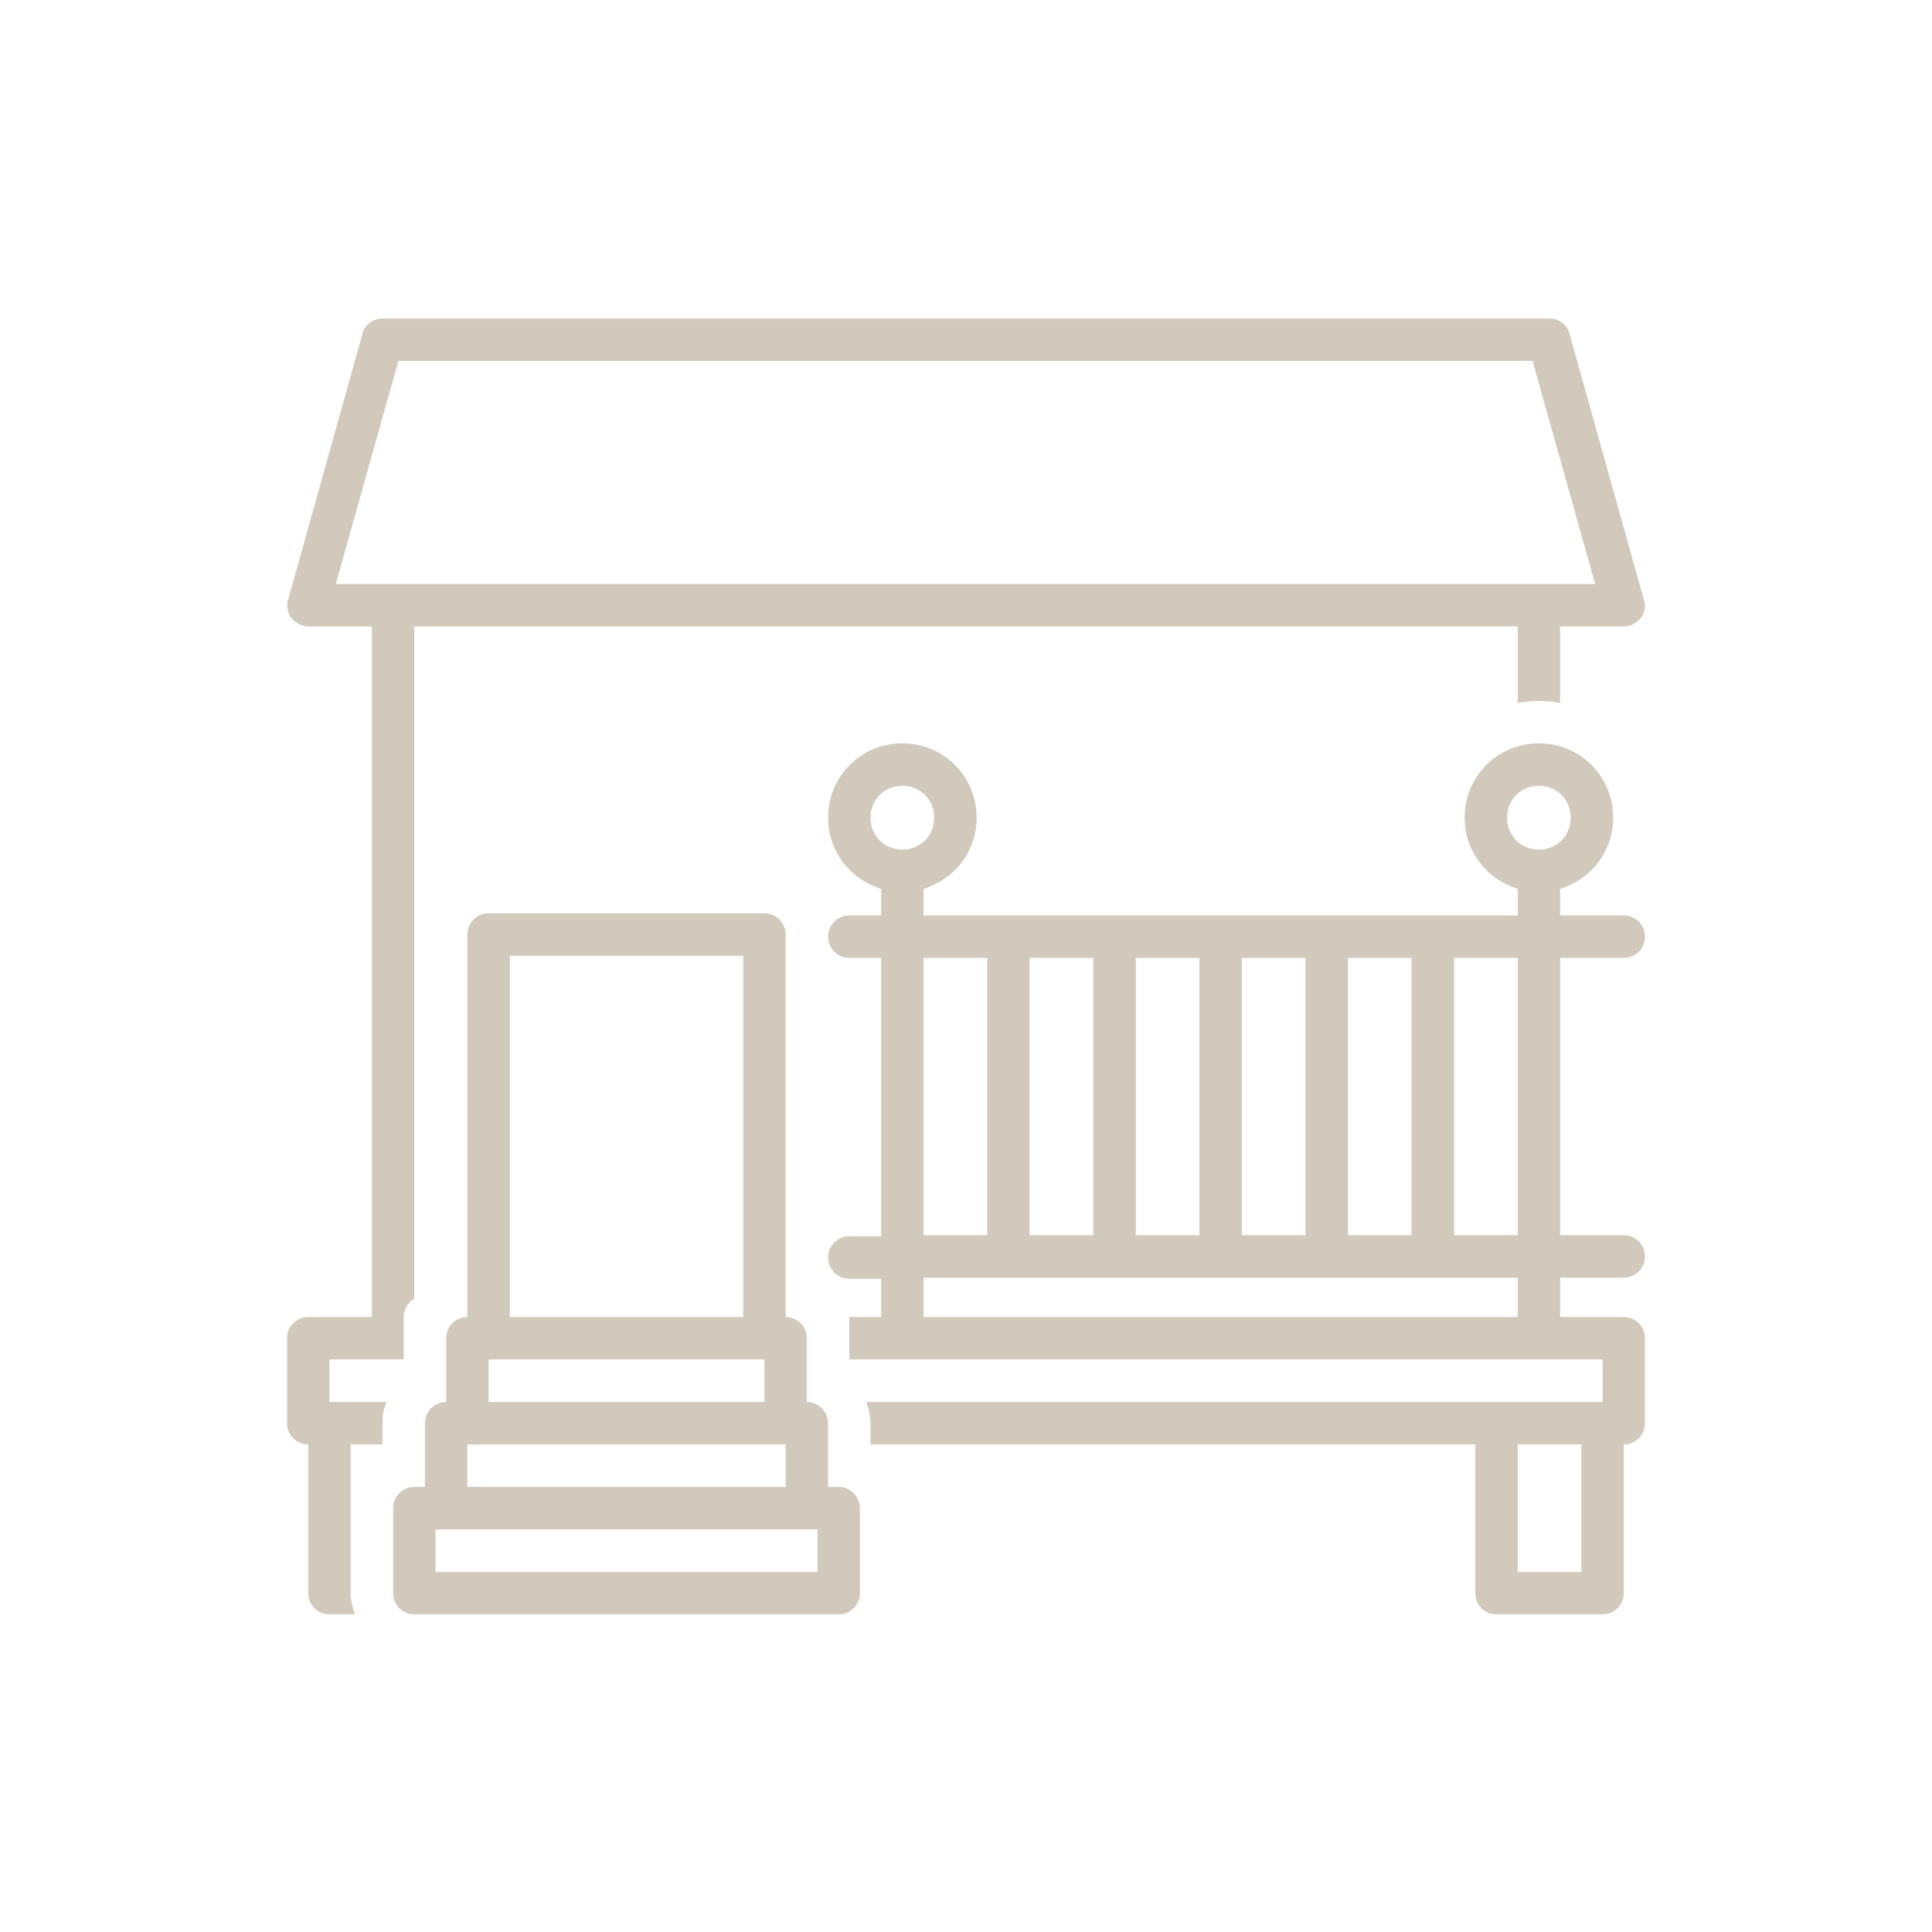
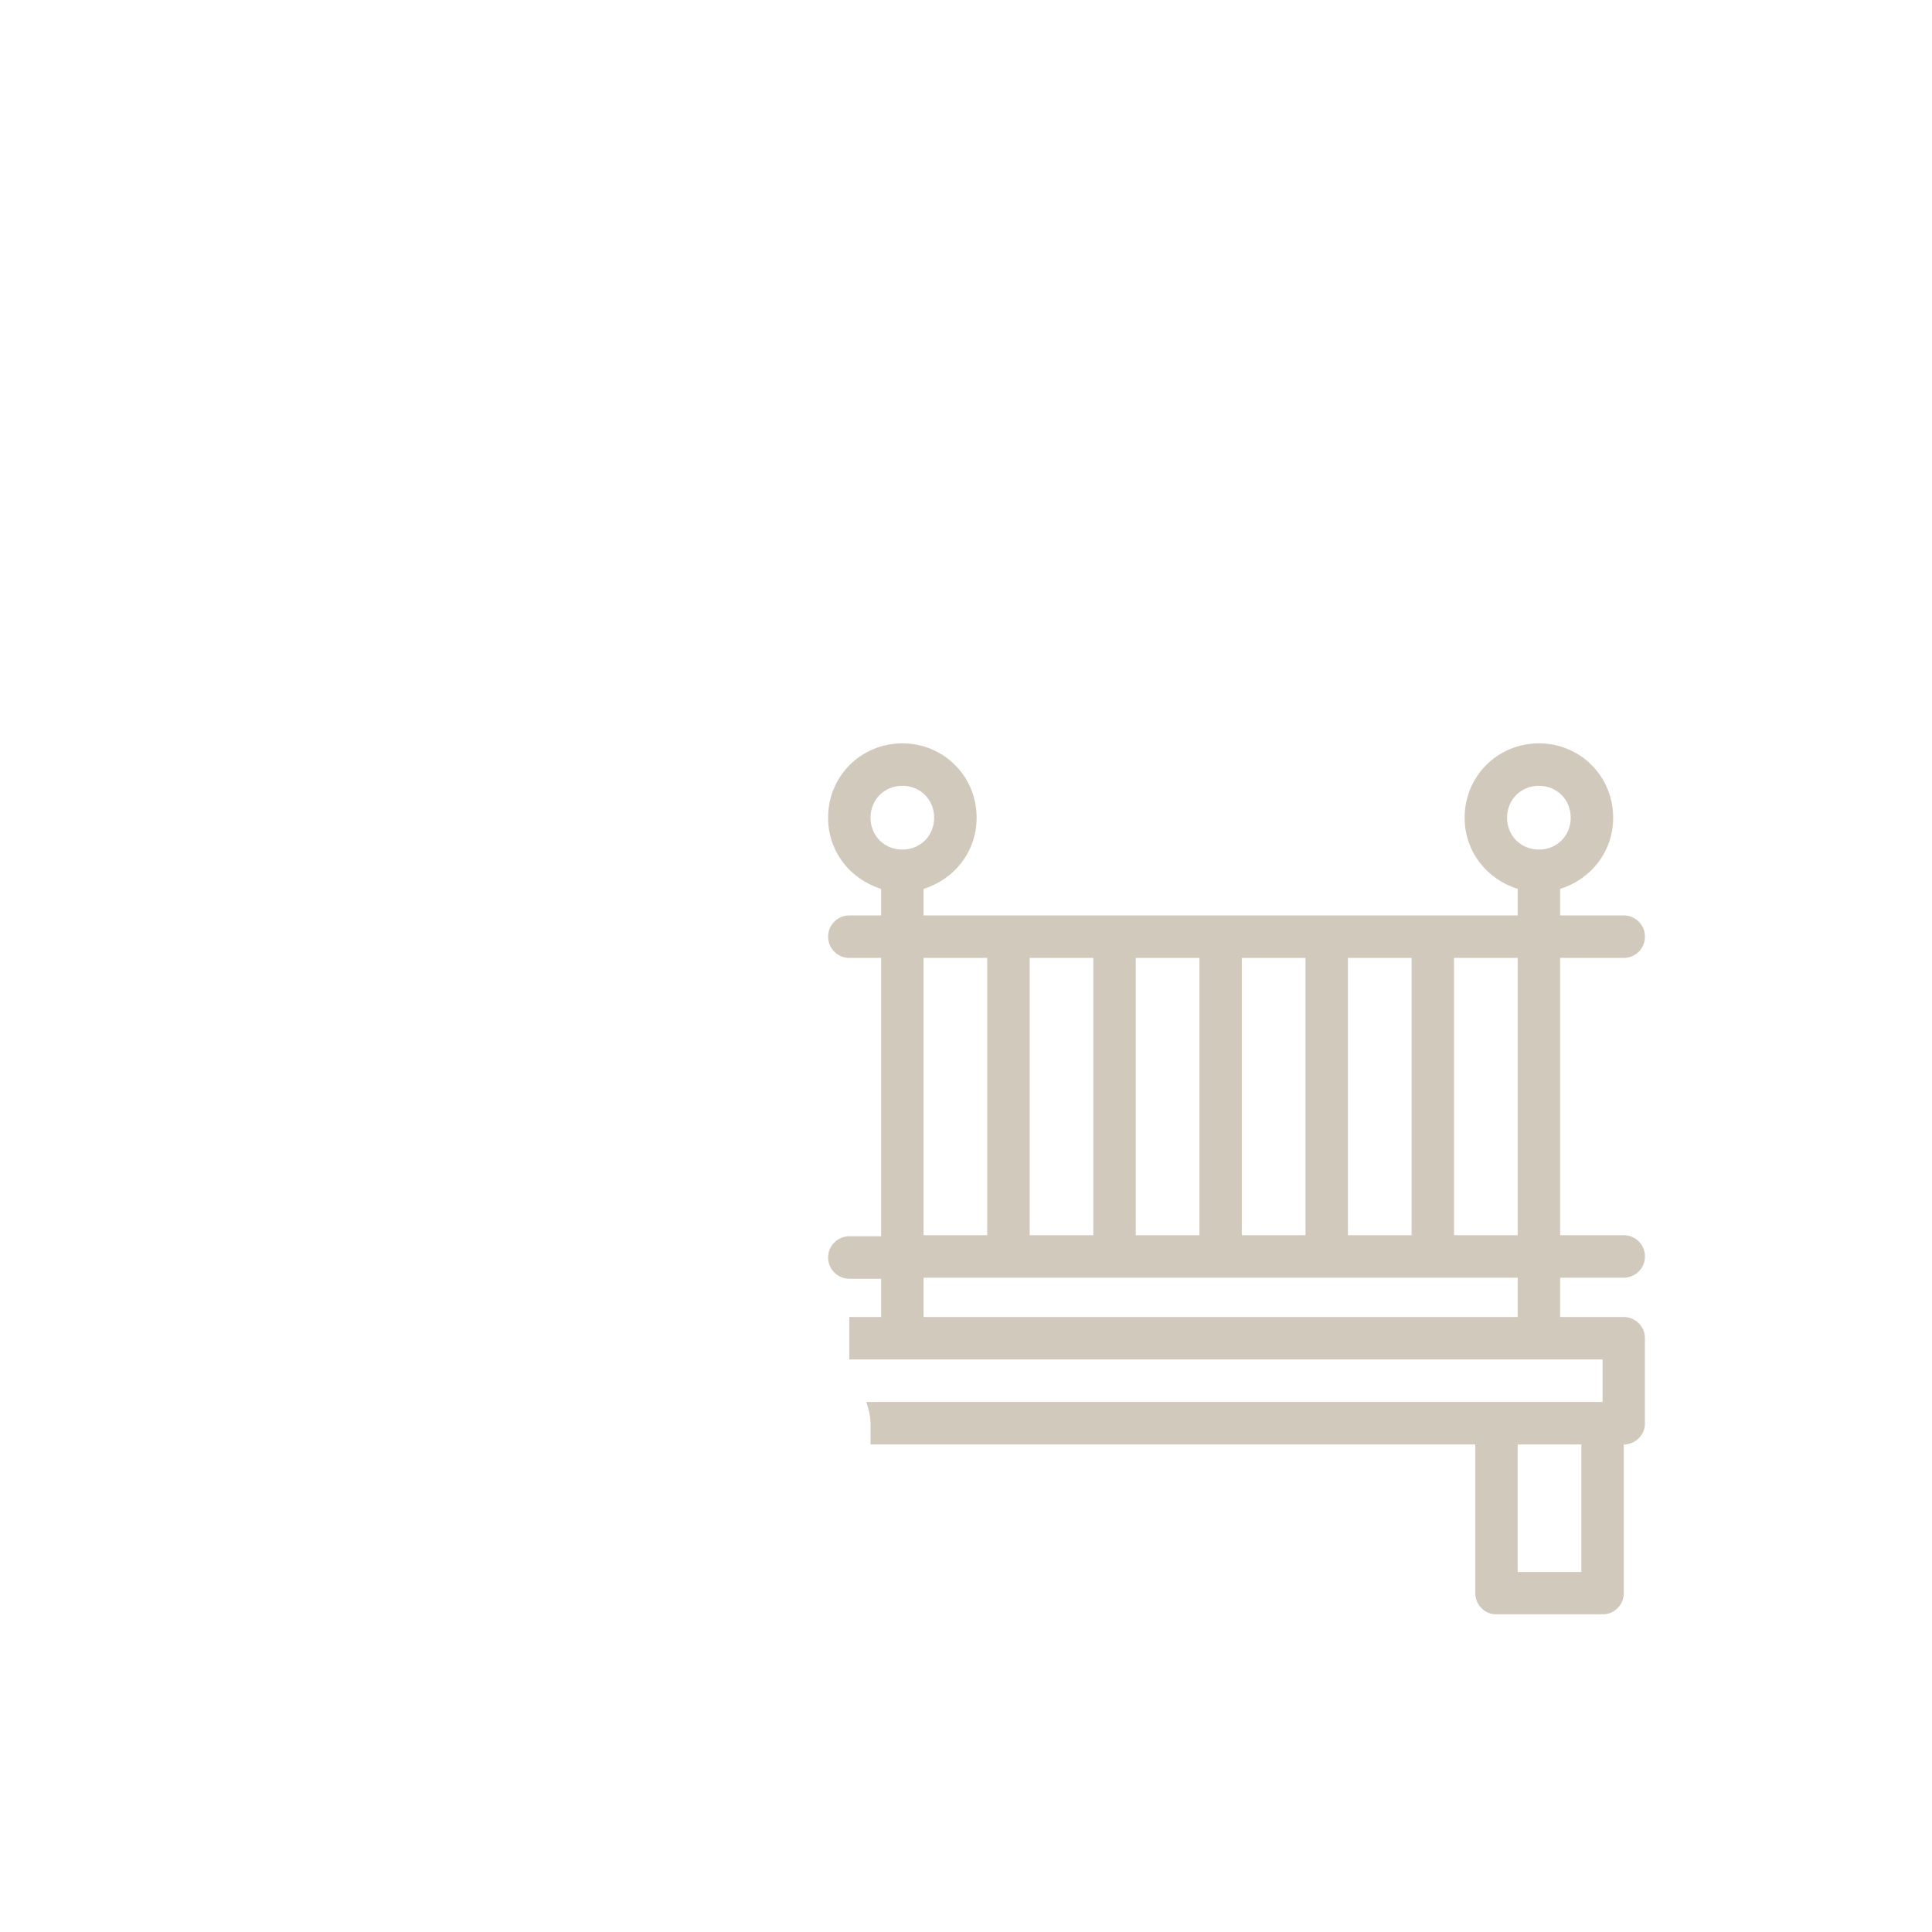
<svg xmlns="http://www.w3.org/2000/svg" width="500" height="500" viewBox="0 0 500 500" fill="none">
  <mask id="mask0_28_122" style="mask-type:luminance" maskUnits="userSpaceOnUse" x="213" y="190" width="213" height="229">
    <path d="M213.625 190.049H425.999V418.189H213.625V190.049Z" fill="white" />
  </mask>
  <g mask="url(#mask0_28_122)">
    <path d="M420.234 247.909C423.25 247.909 425.725 245.434 425.725 242.409C425.725 239.384 423.25 236.909 420.234 236.909H403.762V230.043C411.718 227.568 417.484 220.418 417.484 211.618C417.484 200.893 408.977 192.378 398.271 192.378C387.564 192.378 379.048 200.893 379.048 211.618C379.048 220.418 384.814 227.568 392.78 230.043V236.909H239.018V230.043C246.984 227.568 252.75 220.418 252.75 211.618C252.75 200.893 244.234 192.378 233.527 192.378C222.821 192.378 214.305 200.893 214.305 211.618C214.305 220.418 220.071 227.568 228.037 230.043V236.909H219.796C216.78 236.909 214.305 239.384 214.305 242.409C214.305 245.434 216.78 247.909 219.796 247.909H228.037V319.941H219.796C216.78 319.941 214.305 322.416 214.305 325.441C214.305 328.466 216.78 330.941 219.796 330.941H228.037V340.841H219.796V351.832H414.743V362.832H224.187C224.737 364.482 225.287 366.407 225.287 368.332V373.832H381.798V412.323C381.798 415.338 384.264 417.813 387.289 417.813H414.743C417.759 417.813 420.234 415.338 420.234 412.323V373.832C423.25 373.832 425.725 371.357 425.725 368.332V346.332C425.725 343.307 423.25 340.841 420.234 340.841H403.762V330.666H420.234C423.25 330.666 425.725 328.191 425.725 325.166C425.725 322.141 423.25 319.666 420.234 319.666H403.762V247.909H420.234ZM348.844 318.841V247.909H365.317V318.841C365.317 319.116 365.317 319.391 365.317 319.666H348.844C348.844 319.391 348.844 319.116 348.844 318.841ZM321.39 318.841V247.909H337.862V318.841C337.862 319.116 337.862 319.391 337.862 319.666H321.39C321.39 319.391 321.39 319.116 321.39 318.841ZM293.936 318.841V247.909H310.408V318.841C310.408 319.116 310.408 319.391 310.408 319.666H293.936C293.936 319.391 293.936 319.116 293.936 318.841ZM266.472 318.841V247.909H282.945V318.841C282.945 319.116 282.945 319.391 282.945 319.666H266.472C266.472 319.391 266.472 319.116 266.472 318.841ZM255.491 247.909V318.841C255.491 319.116 255.491 319.391 255.491 319.666H239.018V247.909H255.491ZM225.287 211.618C225.287 206.943 228.862 203.368 233.527 203.368C238.193 203.368 241.759 206.943 241.759 211.618C241.759 216.293 238.193 219.868 233.527 219.868C228.862 219.868 225.287 216.293 225.287 211.618ZM392.78 340.841H239.018V330.666H392.78V340.841ZM392.78 319.666H376.298C376.298 319.391 376.298 319.116 376.298 318.841V247.909H392.78V319.666ZM409.252 406.823H392.78V373.832H409.252V406.823ZM398.271 219.868C393.605 219.868 390.03 216.293 390.03 211.618C390.03 206.943 393.605 203.368 398.271 203.368C402.937 203.368 406.502 206.943 406.502 211.618C406.502 216.293 402.937 219.868 398.271 219.868Z" fill="#D2C9BD" />
  </g>
  <mask id="mask1_28_122" style="mask-type:luminance" maskUnits="userSpaceOnUse" x="100" y="234" width="124" height="185">
    <path d="M100.988 234.636H223.014V418.189H100.988V234.636Z" fill="white" />
  </mask>
  <g mask="url(#mask1_28_122)">
-     <path d="M217.056 384.823H214.306V368.332C214.306 365.307 211.84 362.832 208.815 362.832V346.332C208.815 343.307 206.34 340.841 203.324 340.841V241.859C203.324 238.834 200.849 236.359 197.833 236.359H126.443C123.428 236.359 120.953 238.834 120.953 241.859V340.841C117.937 340.841 115.462 343.307 115.462 346.332V362.832C112.437 362.832 109.971 365.307 109.971 368.332V384.823H107.221C104.205 384.823 101.73 387.298 101.73 390.323V412.323C101.73 415.338 104.205 417.813 107.221 417.813H217.056C220.072 417.813 222.547 415.338 222.547 412.323V390.323C222.547 387.298 220.072 384.823 217.056 384.823ZM131.934 247.359H192.343V340.841H131.934V247.359ZM126.443 351.832H197.833V362.832H126.443V351.832ZM120.953 373.832H203.324V384.823H120.953V373.832ZM211.565 406.823H112.712V395.823H211.565V406.823Z" fill="#D2C9BD" />
-   </g>
+     </g>
  <mask id="mask2_28_122" style="mask-type:luminance" maskUnits="userSpaceOnUse" x="74" y="82" width="352" height="337">
-     <path d="M74 82.103H426V418.189H74V82.103Z" fill="white" />
-   </mask>
+     </mask>
  <g mask="url(#mask2_28_122)">
    <path d="M85.255 351.832H104.478V340.841C104.478 338.916 105.578 336.991 107.219 336.166V162.128H392.779V181.928C394.42 181.653 396.345 181.378 398.27 181.378C400.186 181.378 402.111 181.653 403.761 181.928V162.128H420.233C421.883 162.128 423.524 161.303 424.624 159.928C425.724 158.562 425.999 156.912 425.449 155.262L406.226 86.521C405.676 84.055 403.486 82.405 401.011 82.405H98.987C96.512 82.405 94.321 84.055 93.771 86.521L74.548 155.262C73.998 156.912 74.548 158.837 75.373 159.928C76.198 161.028 78.114 162.128 79.764 162.128H96.237V340.841H79.764C76.748 340.841 74.273 343.307 74.273 346.332V368.332C74.273 371.357 76.748 373.832 79.764 373.832V412.323C79.764 415.338 82.239 417.813 85.255 417.813H91.846C91.296 416.163 90.746 414.238 90.746 412.323V373.832H98.987V368.332C98.987 366.407 99.262 364.482 100.087 362.832H85.255V351.832ZM86.905 151.137L103.103 93.396H396.62L412.817 151.137H86.905Z" fill="#D2C9BD" />
  </g>
</svg>